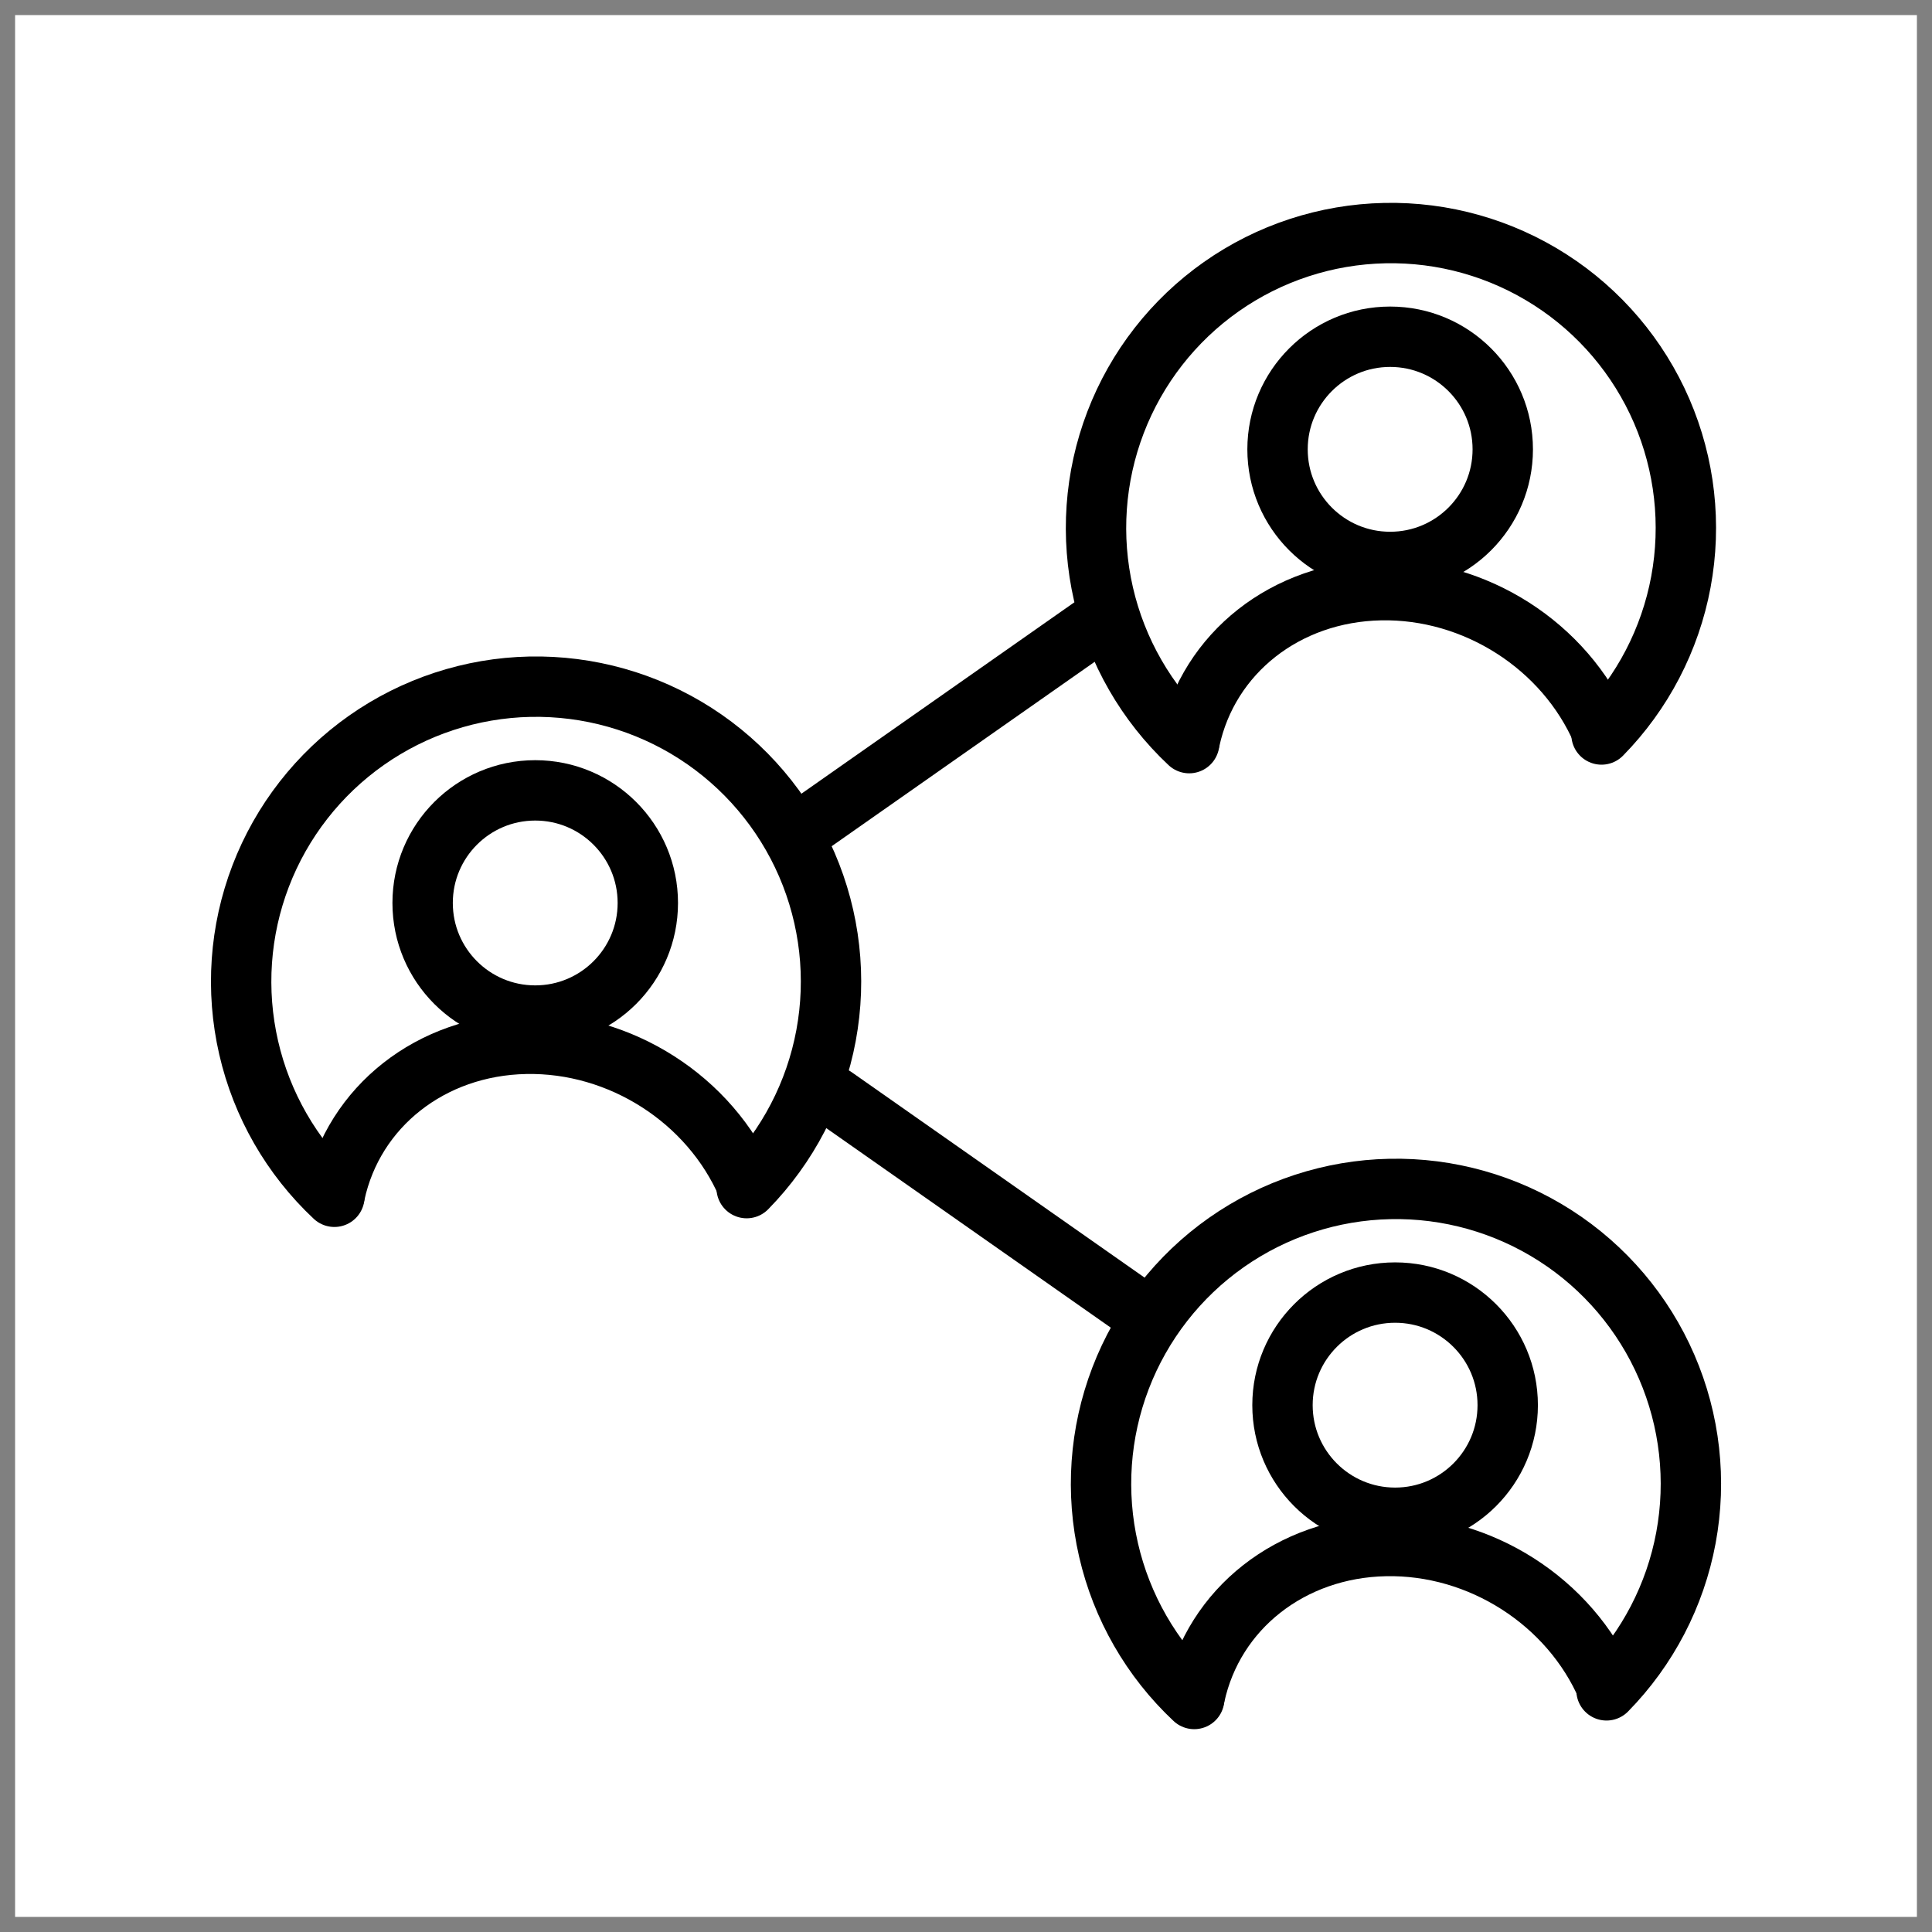
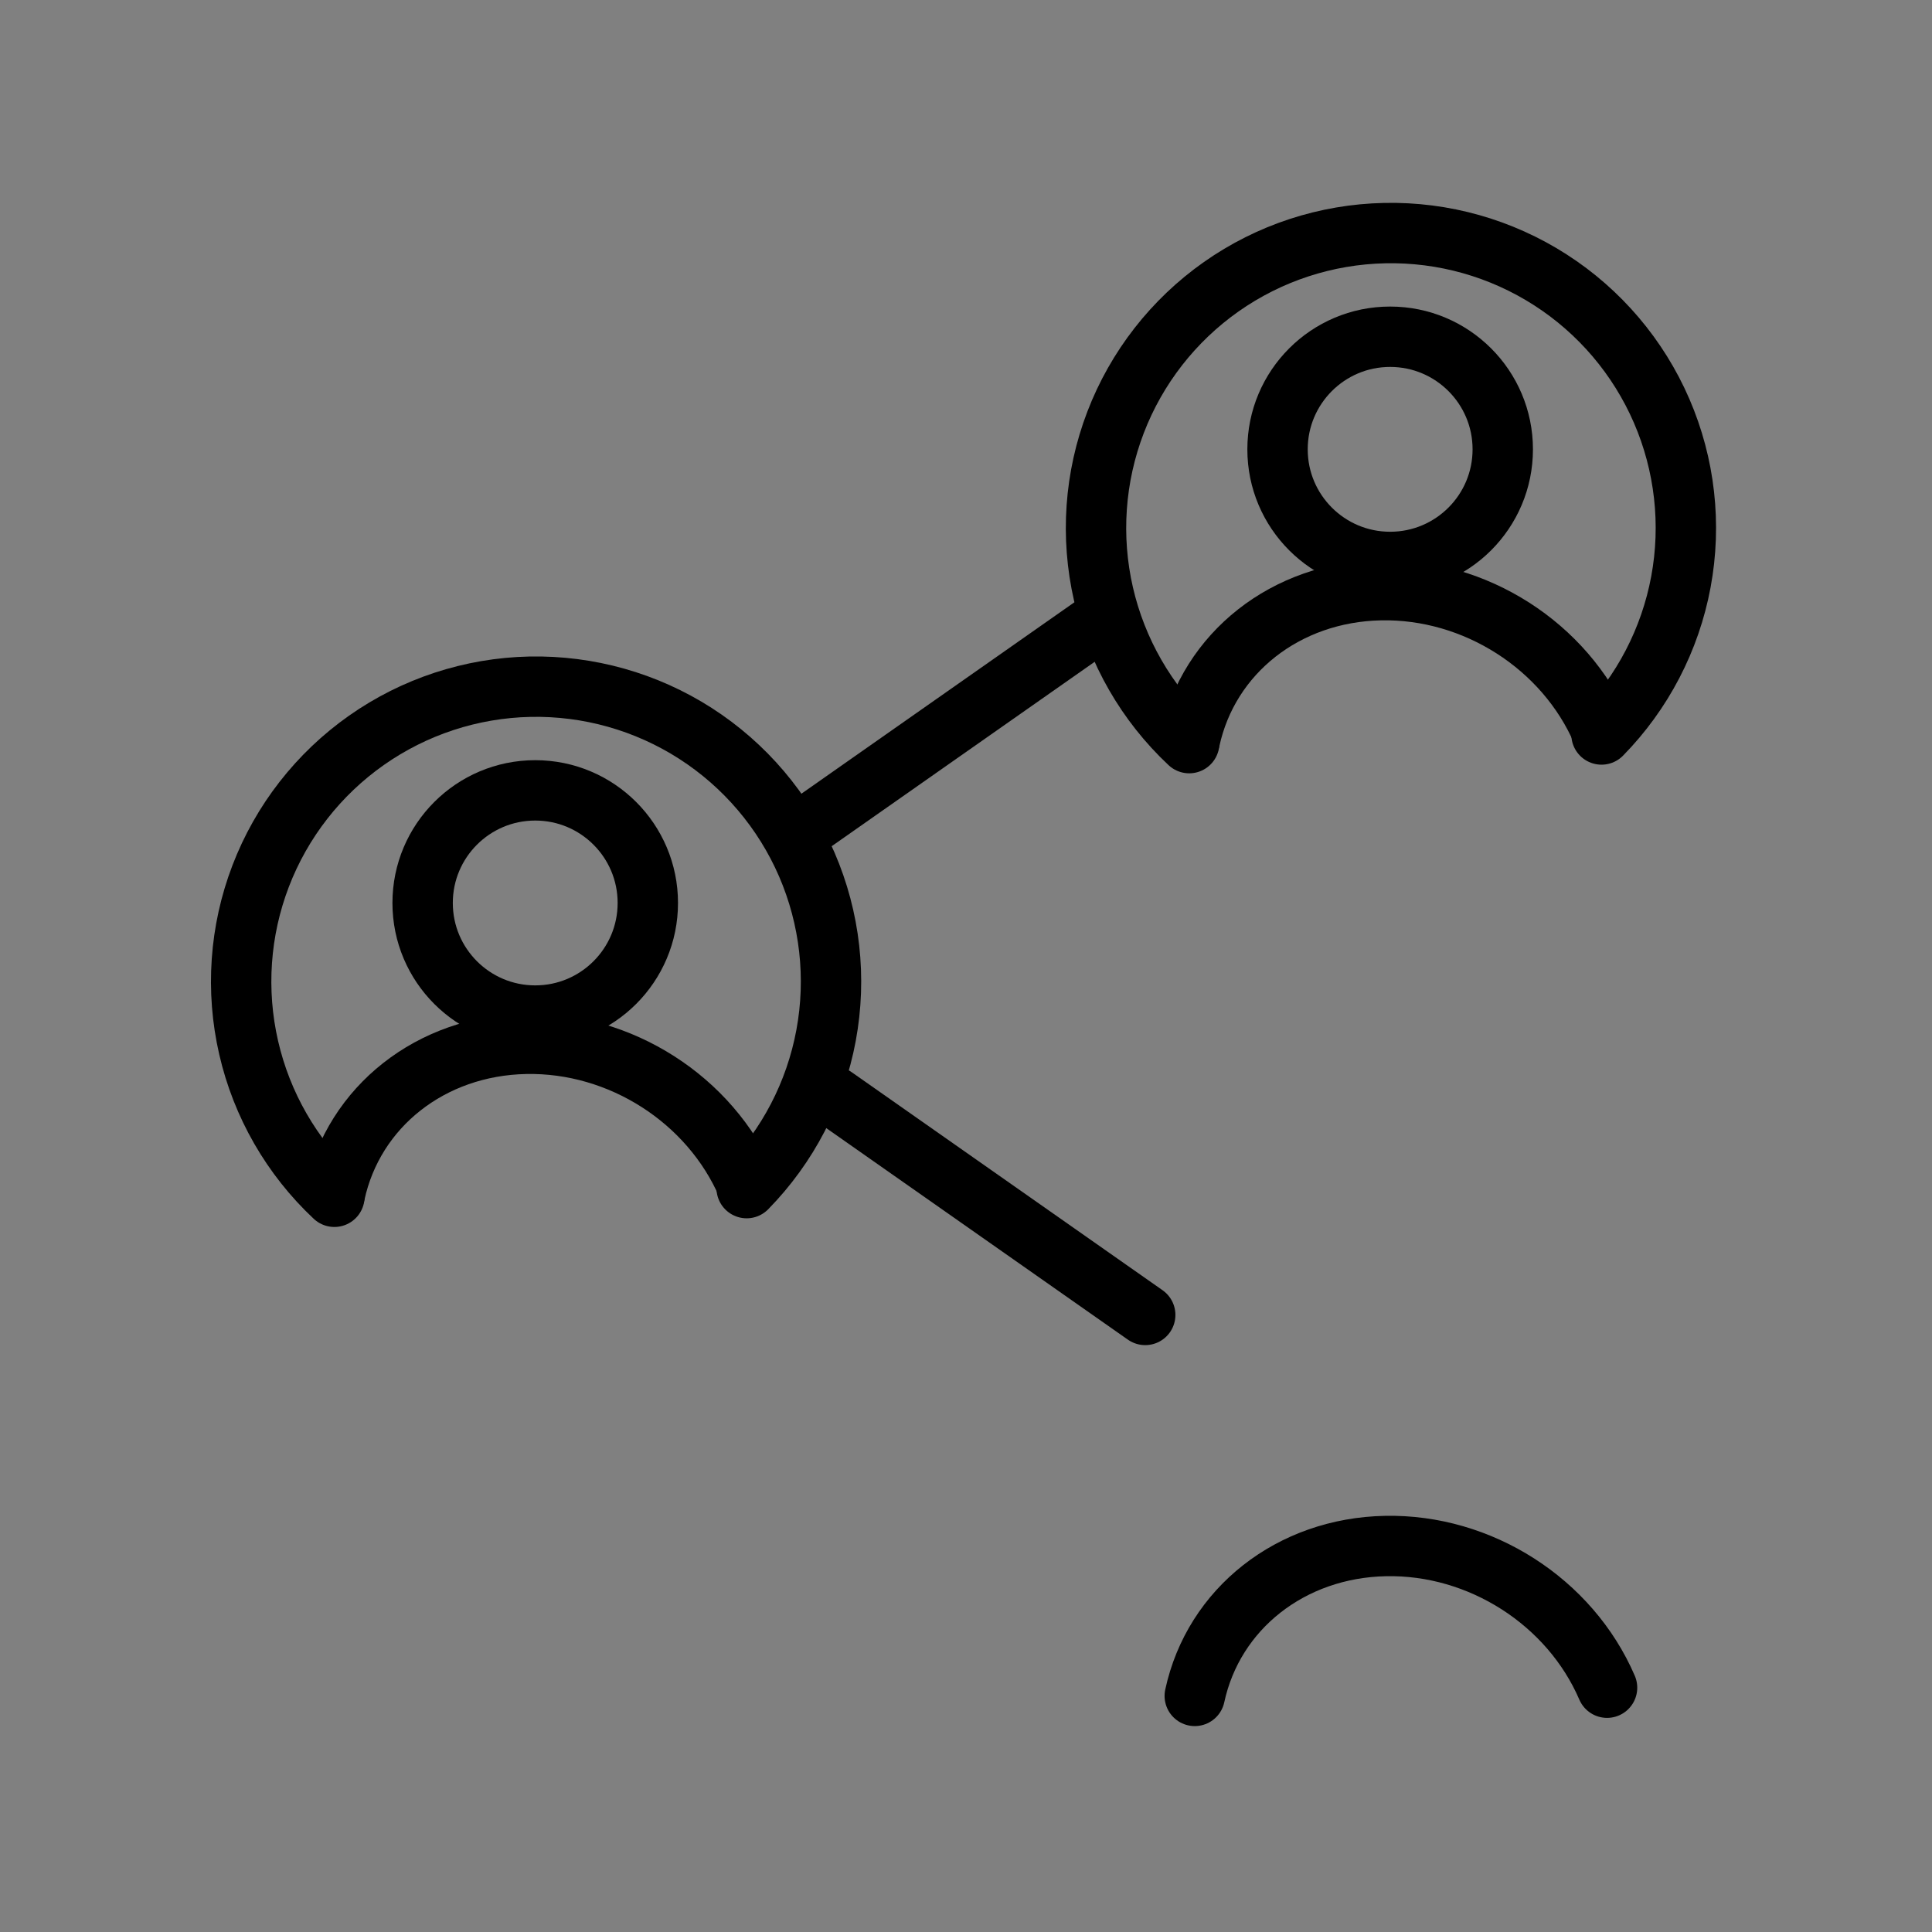
<svg xmlns="http://www.w3.org/2000/svg" width="64" height="64" viewBox="0 0 64 64" fill="none">
  <rect x="0" y="0" width="64" height="64" fill="#808080" stroke="none" />
-   <rect x="0.5" y="0.5" width="63" height="63" fill="white" />
  <path d="M11.077 39.645C9.66 38.317 8.671 36.597 8.237 34.705C7.802 32.812 7.94 30.833 8.635 29.02C9.33 27.207 10.55 25.642 12.138 24.525C13.726 23.408 15.612 22.789 17.553 22.748C19.494 22.708 21.404 23.246 23.038 24.295C24.672 25.345 25.956 26.857 26.727 28.639C27.497 30.422 27.719 32.393 27.364 34.302C27.009 36.212 26.093 37.971 24.734 39.358" stroke="black" stroke-width="2" stroke-linecap="round" stroke-linejoin="round" />
  <path d="M11.094 39.543C11.719 36.653 14.279 34.639 17.413 34.578C20.548 34.515 23.522 36.418 24.752 39.273" stroke="black" stroke-width="2" stroke-linecap="round" stroke-linejoin="round" />
  <path d="M17.73 33.642C19.79 33.642 21.46 31.972 21.46 29.912C21.46 27.852 19.79 26.182 17.73 26.182C15.67 26.182 14 27.852 14 29.912C14 31.972 15.67 33.642 17.73 33.642Z" stroke="black" stroke-width="2" stroke-linecap="round" stroke-linejoin="round" />
  <path d="M26.332 27.665L36.633 20.442M27.637 36.335L37.937 43.559M39.394 24.617C37.977 23.289 36.989 21.569 36.554 19.677C36.12 17.784 36.259 15.805 36.954 13.992C37.649 12.179 38.869 10.614 40.457 9.497C42.045 8.38 43.931 7.762 45.872 7.722C47.813 7.681 49.723 8.22 51.356 9.269C52.99 10.318 54.274 11.831 55.045 13.613C55.815 15.395 56.037 17.367 55.682 19.276C55.327 21.185 54.411 22.945 53.052 24.331" stroke="black" stroke-width="2" stroke-linecap="round" stroke-linejoin="round" />
  <path d="M39.414 24.515C40.038 21.625 42.599 19.611 45.734 19.55C48.867 19.488 51.842 21.391 53.071 24.244" stroke="black" stroke-width="2" stroke-linecap="round" stroke-linejoin="round" />
  <path d="M46.05 18.615C48.111 18.615 49.781 16.945 49.781 14.885C49.781 12.825 48.111 11.155 46.05 11.155C43.99 11.155 42.32 12.825 42.32 14.885C42.32 16.945 43.99 18.615 46.05 18.615Z" stroke="black" stroke-width="2" stroke-linecap="round" stroke-linejoin="round" />
-   <path d="M39.56 56.281C38.144 54.953 37.155 53.233 36.721 51.341C36.286 49.448 36.425 47.469 37.12 45.656C37.815 43.843 39.035 42.278 40.623 41.161C42.212 40.045 44.097 39.426 46.038 39.386C47.98 39.345 49.889 39.884 51.523 40.933C53.157 41.982 54.441 43.495 55.211 45.277C55.982 47.059 56.203 49.031 55.849 50.94C55.494 52.849 54.578 54.609 53.218 55.995" stroke="black" stroke-width="2" stroke-linecap="round" stroke-linejoin="round" />
  <path d="M39.578 56.179C40.202 53.289 42.764 51.275 45.898 51.214C49.031 51.151 52.006 53.054 53.236 55.907" stroke="black" stroke-width="2" stroke-linecap="round" stroke-linejoin="round" />
-   <path d="M46.215 50.278C48.275 50.278 49.945 48.608 49.945 46.548C49.945 44.488 48.275 42.818 46.215 42.818C44.154 42.818 42.484 44.488 42.484 46.548C42.484 48.608 44.154 50.278 46.215 50.278Z" stroke="black" stroke-width="2" stroke-linecap="round" stroke-linejoin="round" />
</svg>